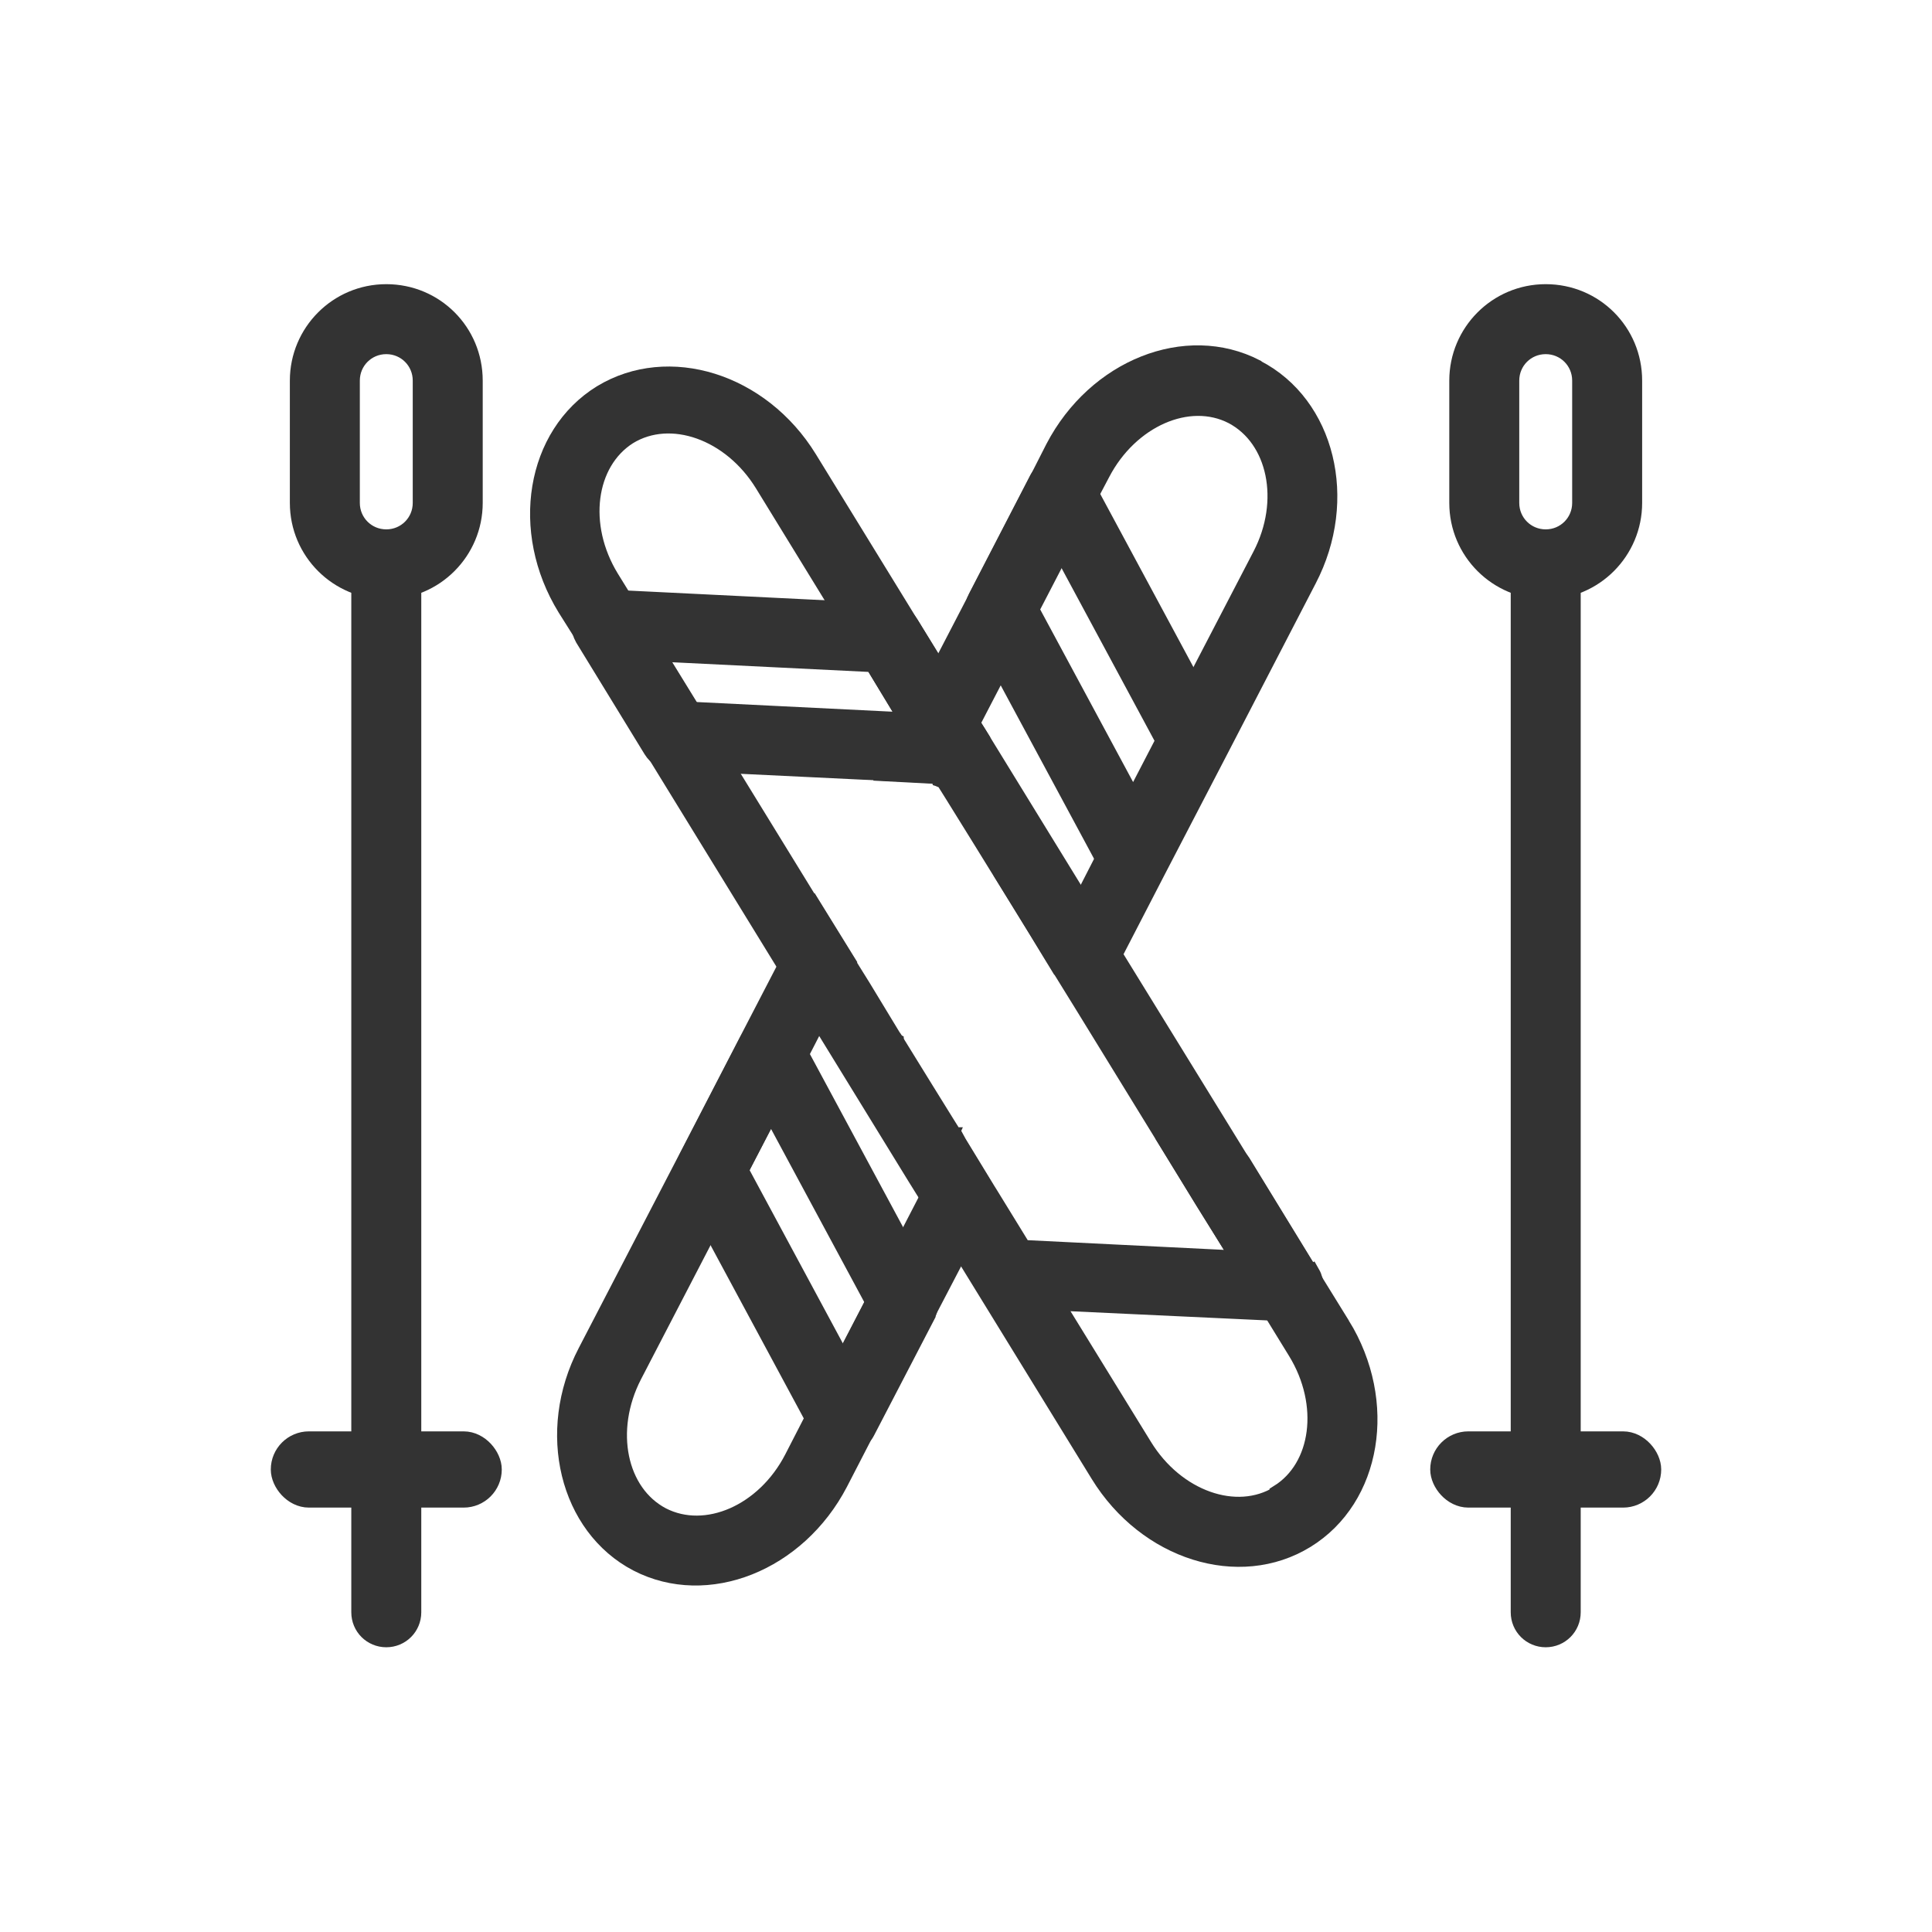
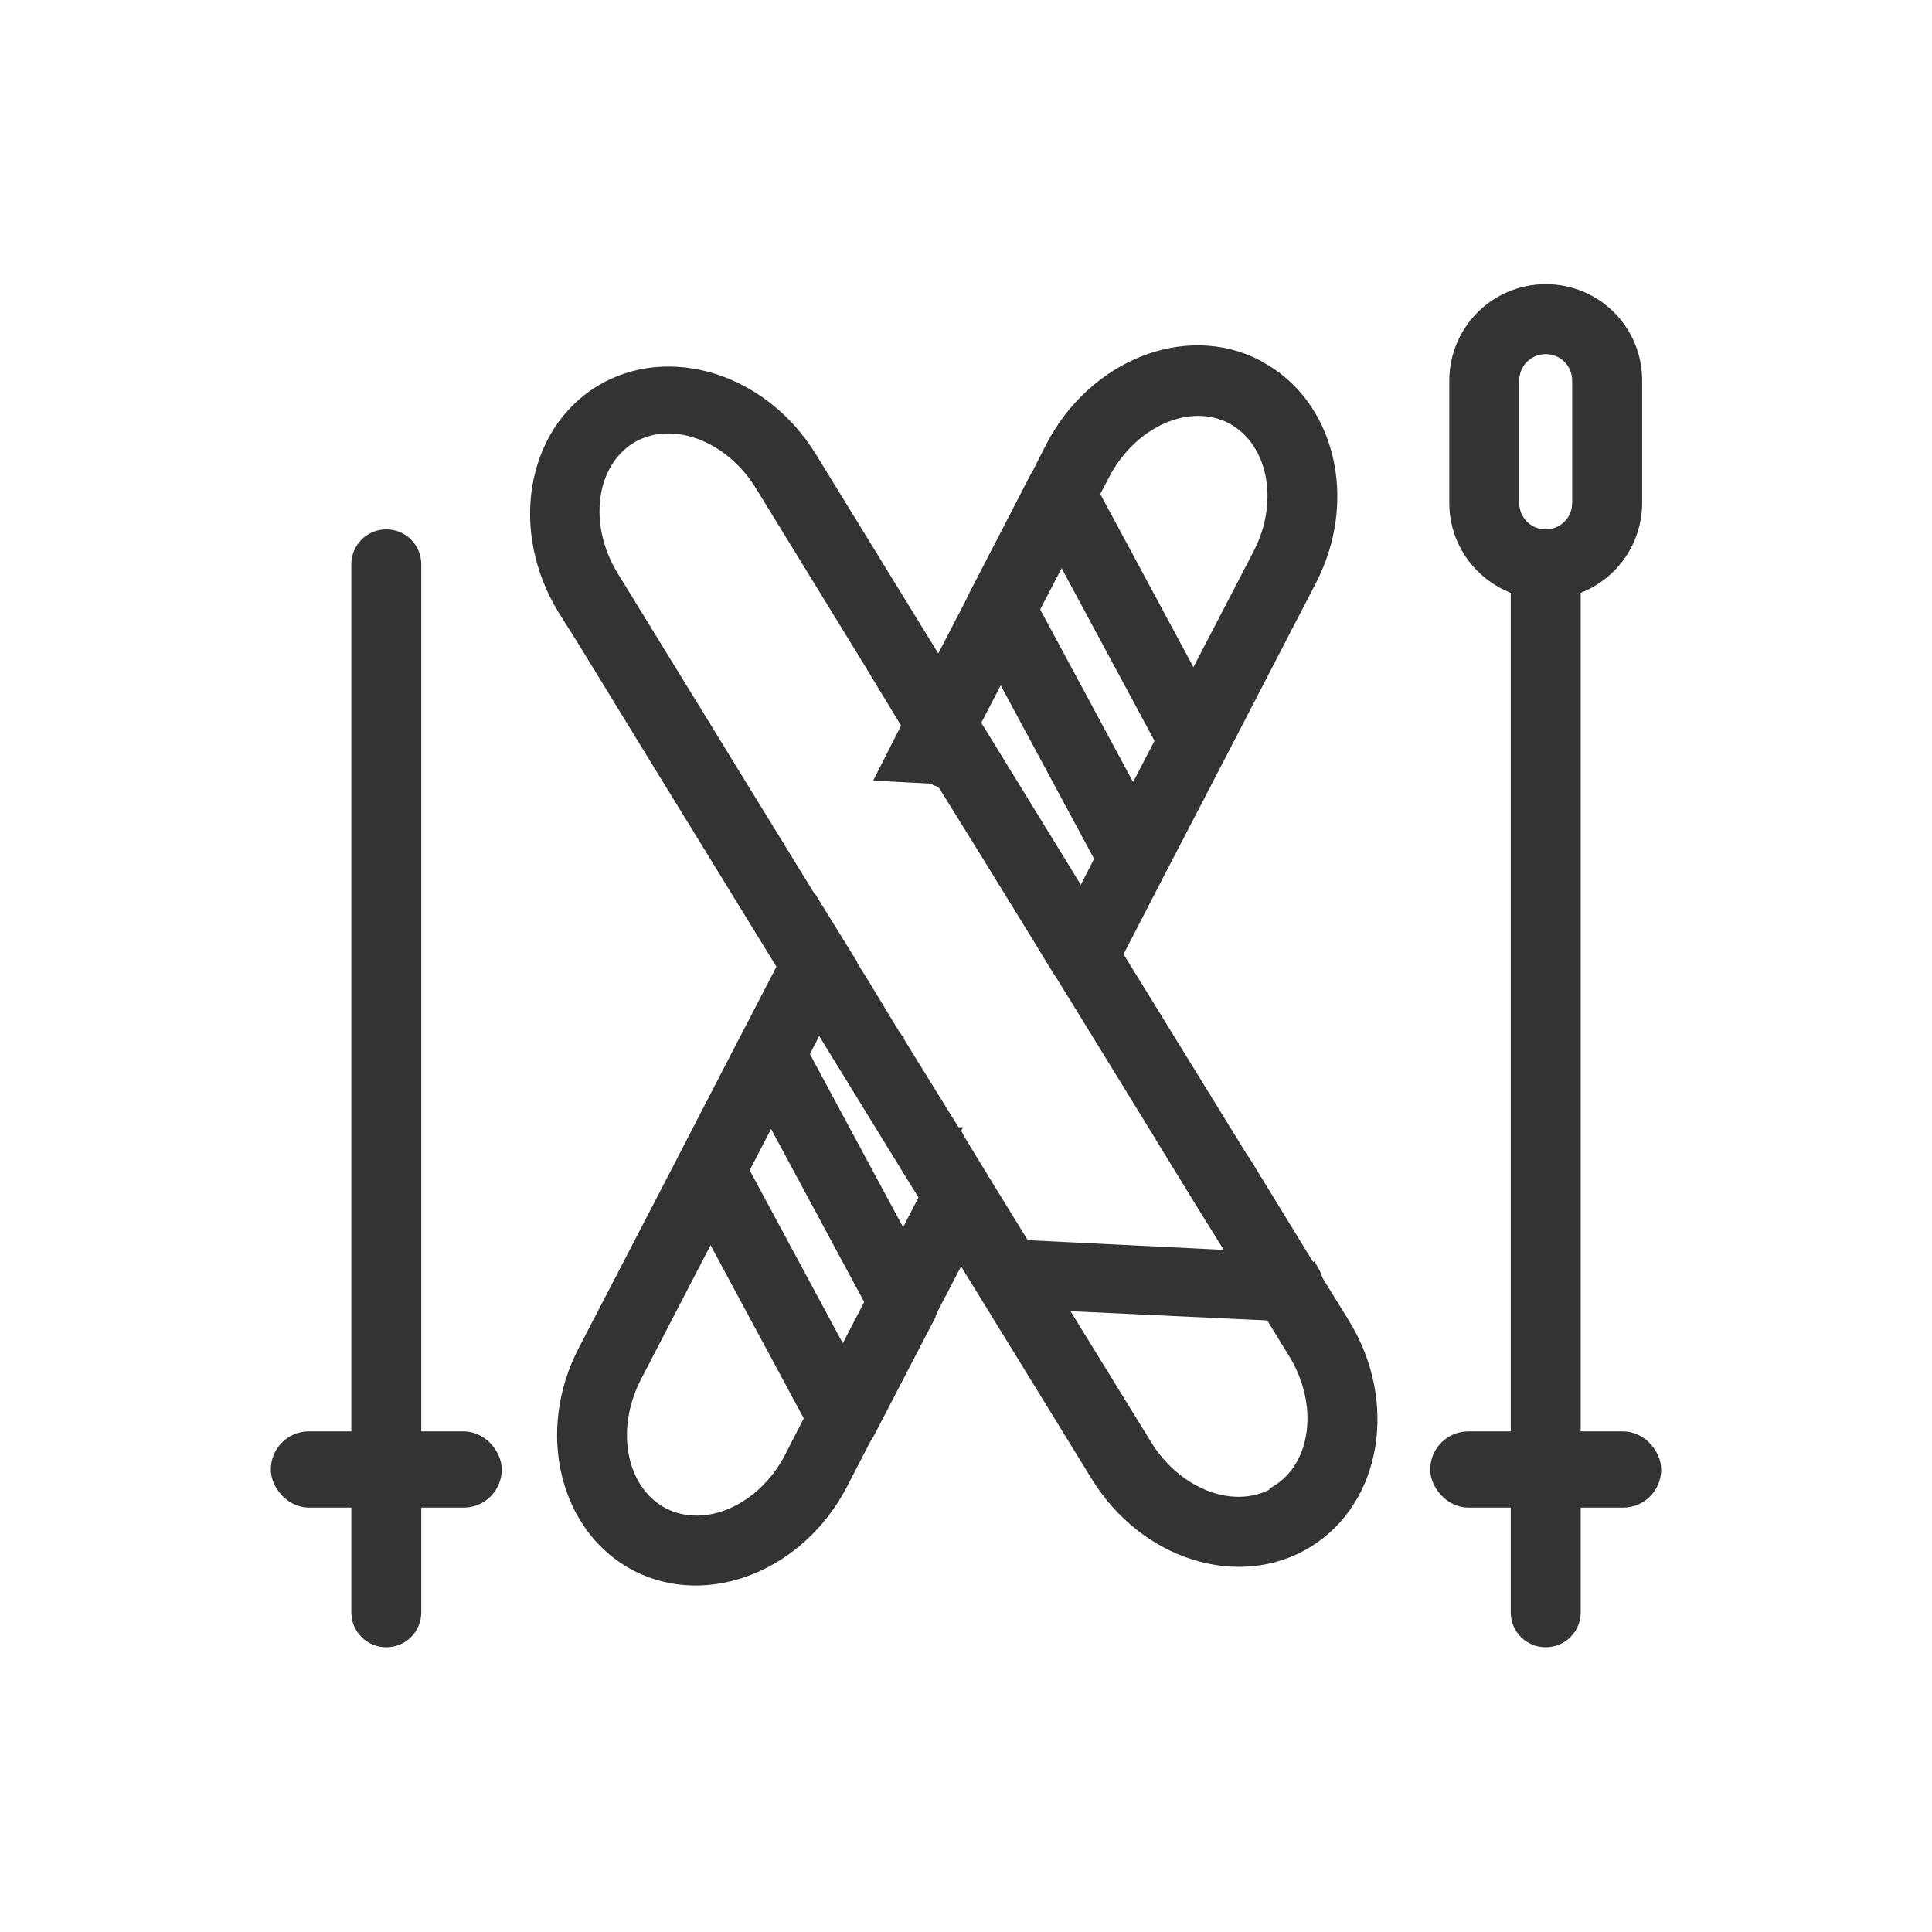
<svg xmlns="http://www.w3.org/2000/svg" id="Layer_1" version="1.1" viewBox="0 0 339.6 339.6">
  <defs>
    <style>
      .st0 {
        stroke-width: 3.3px;
      }

      .st0, .st1 {
        fill: #333;
        stroke: #333;
        stroke-miterlimit: 10;
      }

      .st1 {
        stroke-width: 4.4px;
      }
    </style>
  </defs>
  <g>
    <g>
      <path class="st0" d="M165.6,136.1v.2c.1,0,.2-.2.2-.2h-.2ZM220.7,64.8c-12.2-6.3-28,0-35.3,14l-2.9,5.7-10.6,20.5-6.8,13.1h0s-4.8,9.3-4.8,9.3l-4.2,8.3,9.6.5v.2c.1,0,.2-.2.2-.2l4.7-9.1h0s5.4-10.4,5.4-10.4l5-9.6,5.6-10.8,5-9.6,1.9-3.6c5-9.6,15.4-14.2,23.2-10.2,7.8,4.1,10.1,15.2,5.1,24.8l-11.9,22.9-5,9.7-5.6,10.8-5,9.6-4.1,8-4.8,9.3,5.5,8.9,4.8-9.3,7.7-14.9,10.6-20.4,15.8-30.5c7.3-14,3.2-30.6-9-36.9ZM173.2,209.2l-5-8.2-4.8,9.3h0s-4.6,8.9-4.6,8.9l-5,9.6-5.6,10.8-5,9.6-3.7,7.2c-5,9.7-15.4,14.2-23.2,10.2-7.8-4.1-10.1-15.2-5.1-24.9l13.8-26.6,10.6-20.4,5-9.6,3.4-6.6,4.8-9.3-5.5-8.9-4.8,9.3-7,13.5-10.6,20.5h0s-17.7,34.1-17.7,34.1c-7.3,14-3.2,30.6,8.9,36.9,12.2,6.3,28,0,35.3-14l4.8-9.3,10.6-20.4s0,0,0-.1l6-11.5,4.8-9.3" />
      <path class="st0" d="M213.8,128.1l-4.1-7.5-18.3-34-1.1-2.1c-.8-1.5-2.3-2.3-4-2.3s-3.2.9-3.9,2.4l-10.6,20.5c-.7,1.3-.7,2.9,0,4.2l4,7.5,18.3,34,1.1,2.1c.4.8,1.1,1.5,1.9,1.9.6.3,1.4.5,2.1.5,1.6,0,3.2-1,3.9-2.4l10.6-20.4c.7-1.3.7-2.9,0-4.2ZM199.2,141l-18.3-34,5.6-10.8,18.3,34-5.6,10.8Z" />
      <path class="st0" d="M162.8,226.8l-4-7.5-18.3-34-1.1-2.1c-.8-1.5-2.3-2.4-4-2.4-1.6,0-3.2,1-3.9,2.4l-10.6,20.5h0c-.7,1.3-.7,2.9,0,4.2l4,7.5,18.3,34,1.1,2.1c.4.8,1.1,1.5,1.9,1.9.6.3,1.4.5,2.1.5,1.7,0,3.2-1,3.9-2.4l10.6-20.4s0,0,0-.1c.7-1.3.6-2.8,0-4.1ZM148.2,239.7l-18.3-34,5.6-10.8,18.3,34-5.6,10.8Z" />
    </g>
    <g>
      <path class="st0" d="M182.5,163.5l-3.2-5.2.9.5c1.8.9,2.7,2.9,2.3,4.7Z" />
      <path class="st0" d="M157.2,183.2l-4.5-2.3c-2.2-1.1-3.1-3.9-1.9-6,.2-.4.4-.7.7-1l5.7,9.4Z" />
    </g>
  </g>
  <g>
    <path class="st0" d="M172,129.4l-1.5-2.4-4.7,9.1h-.2v.2c.1,0,13.6,21.9,13.6,21.9l3.2,5.2,2.8,4.6,4.8-9.3-18-29.3ZM157.2,183.2l-5.7-9.4-2.8-4.5-4.8,9.3,17.2,28c-.9-1.4-.9-3.2,0-4.6.8-1.4,2.4-2.3,4.1-2.2h2.4c0,.1-10.3-16.6-10.3-16.6ZM235.7,233l-5.5-8.9-12-19.6s0,0,0,0l-22.6-36.7-5.5-8.9-18-29.3-1.5-2.4h0s-5.5-8.9-5.5-8.9h0s-5.1-8.3-5.1-8.3l-18-29.3c-8.3-13.5-24.5-18.5-36.2-11.4-11.7,7.2-14.5,24-6.2,37.5l3.4,5.4,12,19.6,23.4,38.1,5.5,8.9,17.2,28,2.3,3.7h0s5.5,8.9,5.5,8.9l4.3,7,20.1,32.7c8.3,13.5,24.5,18.6,36.2,11.4,11.7-7.2,14.5-24,6.2-37.5ZM224.8,262.8c-7.5,4.6-18.2.8-23.9-8.5l-15.7-25.5-5.7-9.3-5.9-9.6-.5-.8-5-8.2-.6-1.1-10.3-16.7-5.7-9.4-2.8-4.5-5.5-8.9-16.1-26.2-5.7-9.3-6.4-10.4-5.7-9.3-2.1-3.4c-5.7-9.3-4.2-20.5,3.2-25.2,7.5-4.6,18.2-.8,23.9,8.5l13.5,22,5.7,9.3,6.3,10.4.3.5,5.4,8.7v.2c.1,0,13.6,21.9,13.6,21.9l3.2,5.2,2.8,4.6,5.5,8.9,15.3,24.9,5.7,9.3,2.3,3.7,4.1,6.6h0l5.7,9.3,4.3,7c5.7,9.3,4.2,20.5-3.2,25.1ZM157.2,183.2l-5.7-9.4-2.8-4.5-4.8,9.3,17.2,28c-.9-1.4-.9-3.2,0-4.6.8-1.4,2.4-2.3,4.1-2.2h2.4c0,.1-10.3-16.6-10.3-16.6ZM172,129.4l-1.5-2.4-4.7,9.1h-.2v.2c.1,0,13.6,21.9,13.6,21.9l3.2,5.2,2.8,4.6,4.8-9.3-18-29.3Z" />
-     <path class="st0" d="M172,129.4l-1.5-2.4h0s-5.5-8.9-5.5-8.9h0s-5.1-8.3-5.1-8.3c-.8-1.3-2.1-2.1-3.6-2.1l-8.5-.4-38.6-1.9h-2.4c-1.6-.2-3.2.6-4.1,2.1-.8,1.5-.8,3.2,0,4.6l12,19.6c.8,1.3,2.1,2.1,3.6,2.1l8.5.4,29,1.4,9.6.5h2.4c.9.2,1.8,0,2.6-.5.6-.4,1.1-.9,1.5-1.5.8-1.5.8-3.2,0-4.6ZM121.4,125l-6.4-10.4,38.6,1.9,6.3,10.4-38.5-1.9Z" />
    <path class="st0" d="M230.2,224l-12-19.6s0,0,0,0c-.8-1.2-2.1-2-3.6-2.1l-8.5-.4,5.7,9.3,2.3,3.7,4.1,6.6h0l-38.5-1.9-5.9-9.6-.5-.8-5-8.2-.6-1.1h-2.4c-1.7-.2-3.2.7-4.1,2.1-.8,1.5-.8,3.2,0,4.6l2.3,3.7h0s5.5,8.9,5.5,8.9l4.3,7c.8,1.3,2.1,2.1,3.6,2.1l8.5.4,38.5,1.8h2.4c.9.2,1.8,0,2.6-.5.6-.4,1.1-.9,1.5-1.5.8-1.4.8-3.2,0-4.6Z" />
  </g>
  <g>
    <path class="st0" d="M67.9,287.9c-2.5,0-4.5-2-4.5-4.5V99.2c0-2.5,2-4.5,4.5-4.5s4.5,2,4.5,4.5v184.2c0,2.5-2,4.5-4.5,4.5Z" />
-     <path class="st0" d="M67.9,103.7c-8.4,0-15.3-6.8-15.3-15.3v-21.5c0-8.4,6.8-15.3,15.3-15.3s15.3,6.8,15.3,15.3v21.5c0,8.4-6.8,15.3-15.3,15.3ZM67.9,60.6c-3.5,0-6.3,2.8-6.3,6.3v21.5c0,3.5,2.8,6.3,6.3,6.3s6.3-2.8,6.3-6.3v-21.5c0-3.5-2.8-6.3-6.3-6.3Z" />
    <rect class="st1" x="49.8" y="253.8" width="36.2" height="9" rx="4.5" ry="4.5" />
  </g>
  <g>
    <path class="st0" d="M271.7,287.9c-2.5,0-4.5-2-4.5-4.5V99.2c0-2.5,2-4.5,4.5-4.5s4.5,2,4.5,4.5v184.2c0,2.5-2,4.5-4.5,4.5Z" />
    <path class="st0" d="M271.7,103.7c-8.4,0-15.3-6.8-15.3-15.3v-21.5c0-8.4,6.8-15.3,15.3-15.3s15.3,6.8,15.3,15.3v21.5c0,8.4-6.8,15.3-15.3,15.3ZM271.7,60.6c-3.5,0-6.3,2.8-6.3,6.3v21.5c0,3.5,2.8,6.3,6.3,6.3s6.3-2.8,6.3-6.3v-21.5c0-3.5-2.8-6.3-6.3-6.3Z" />
    <rect class="st1" x="253.6" y="253.8" width="36.2" height="9" rx="4.5" ry="4.5" />
  </g>
</svg>